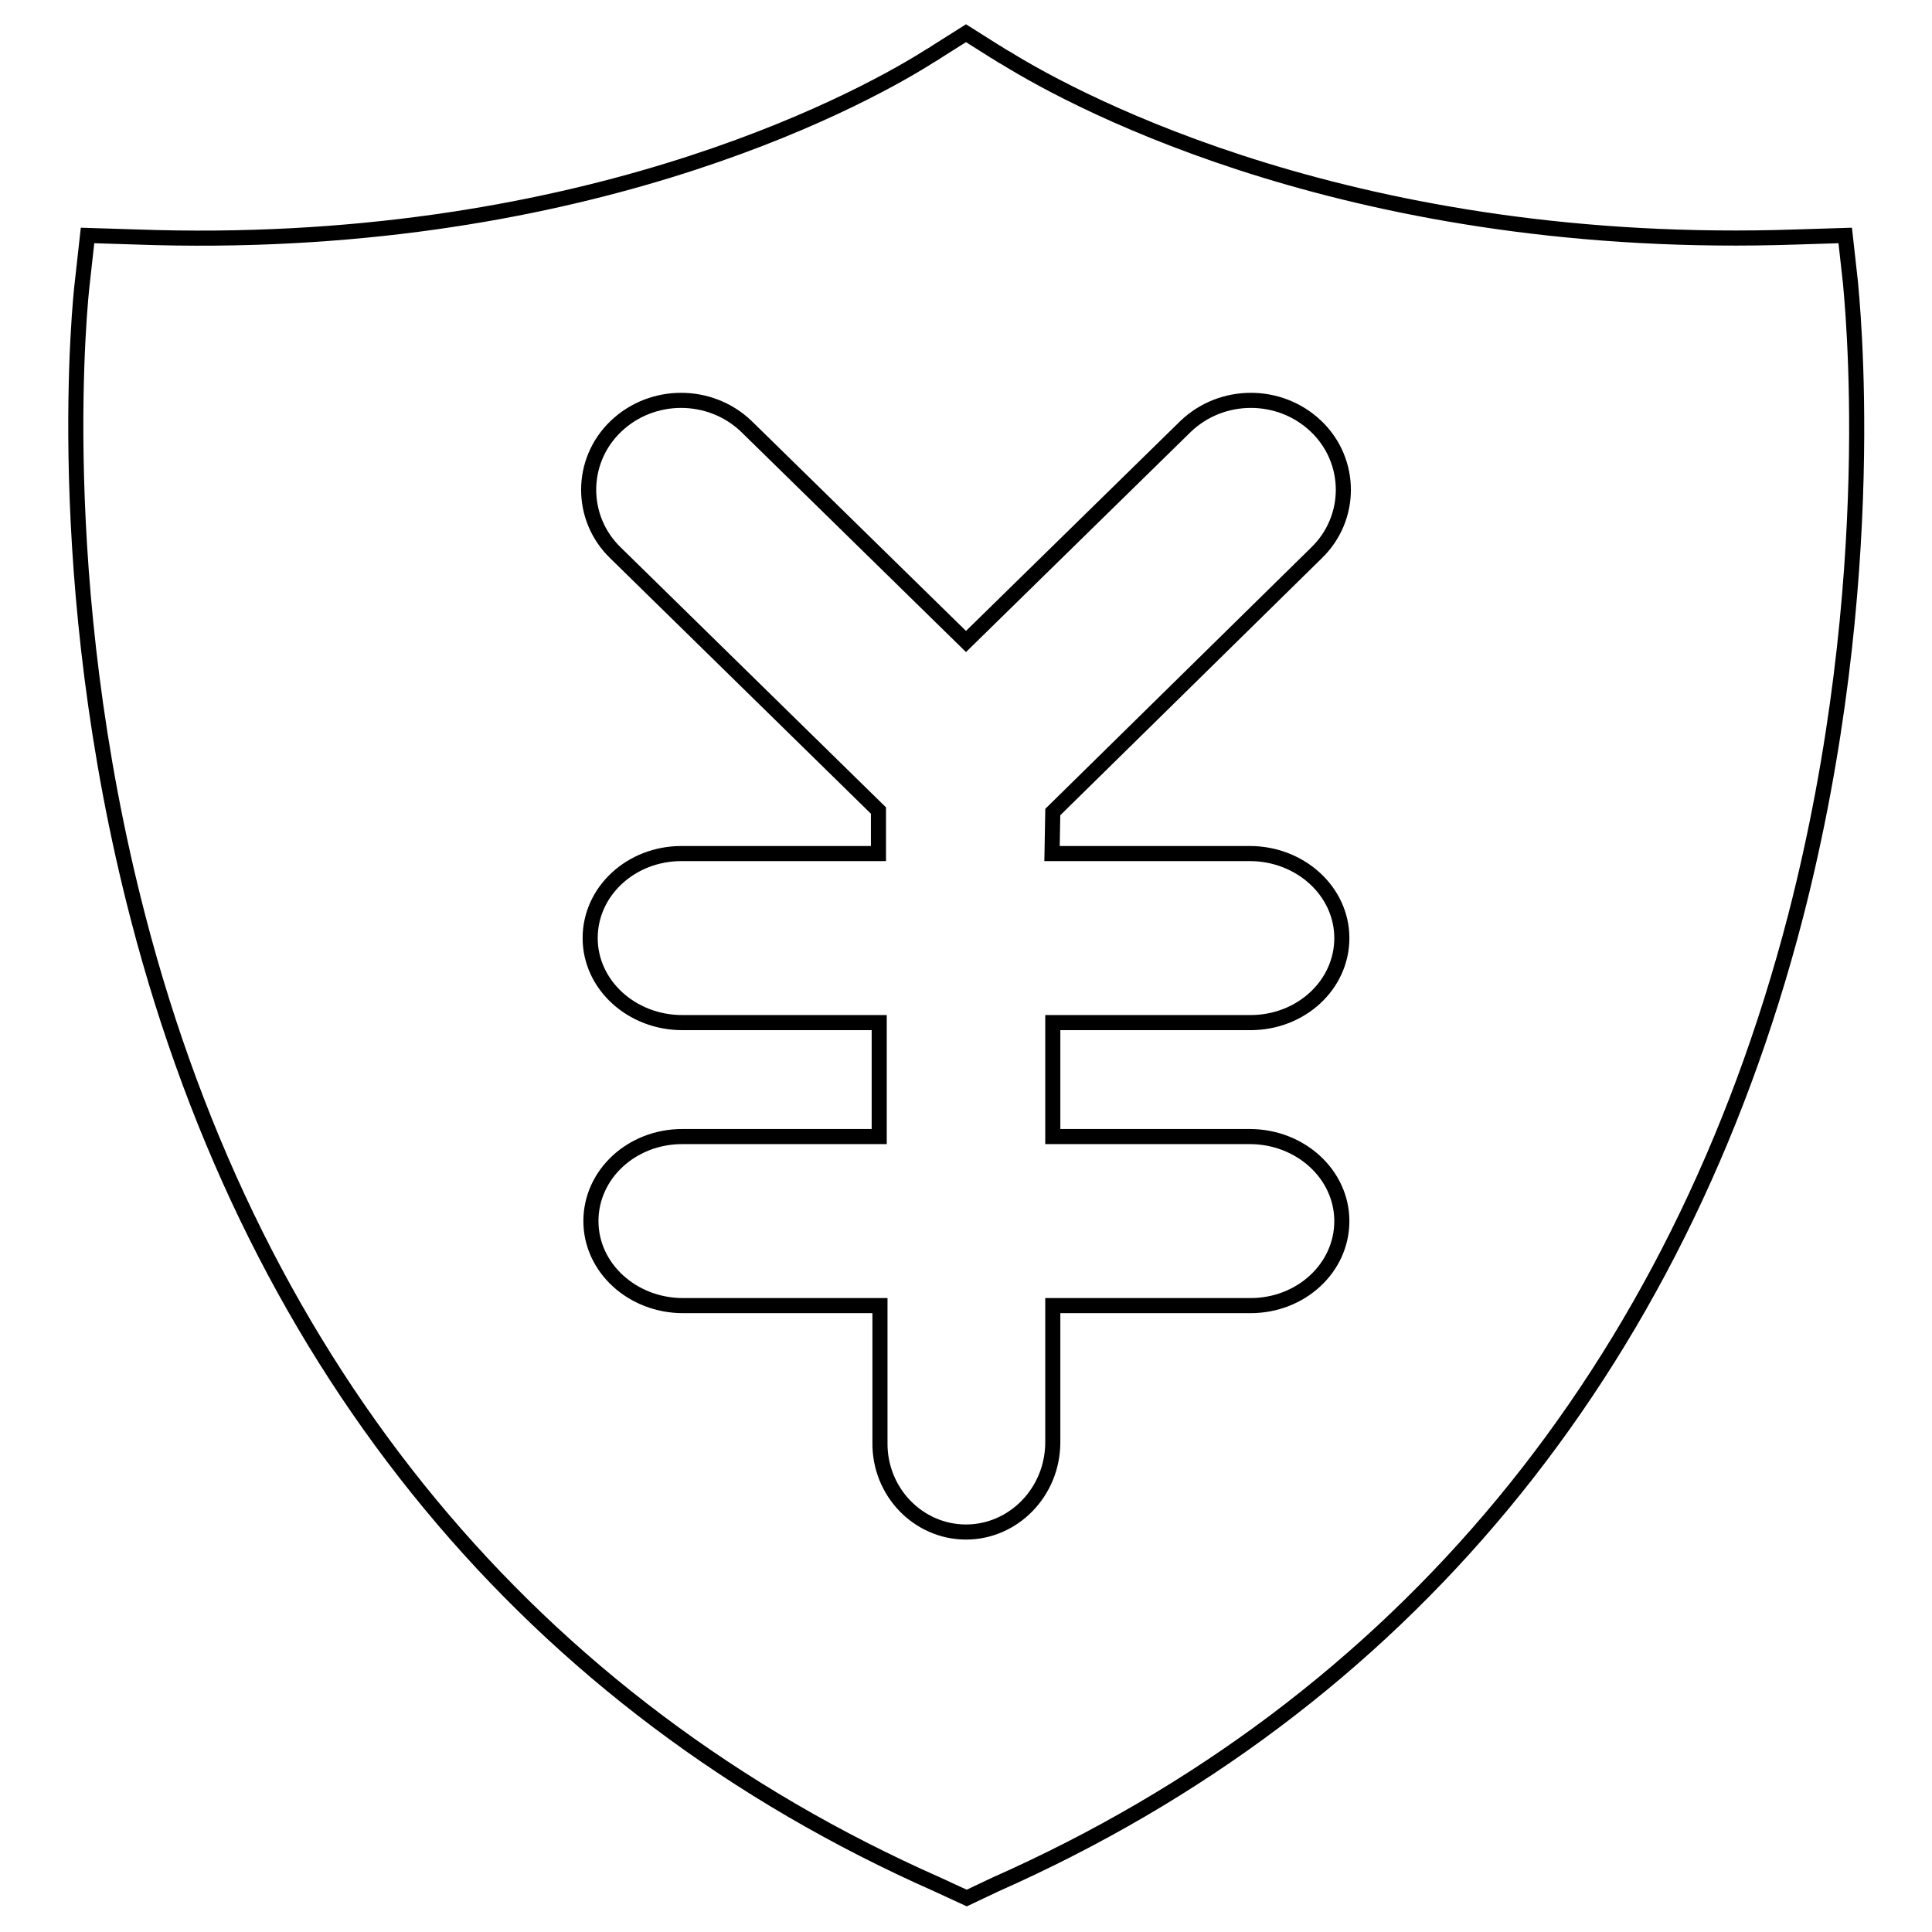
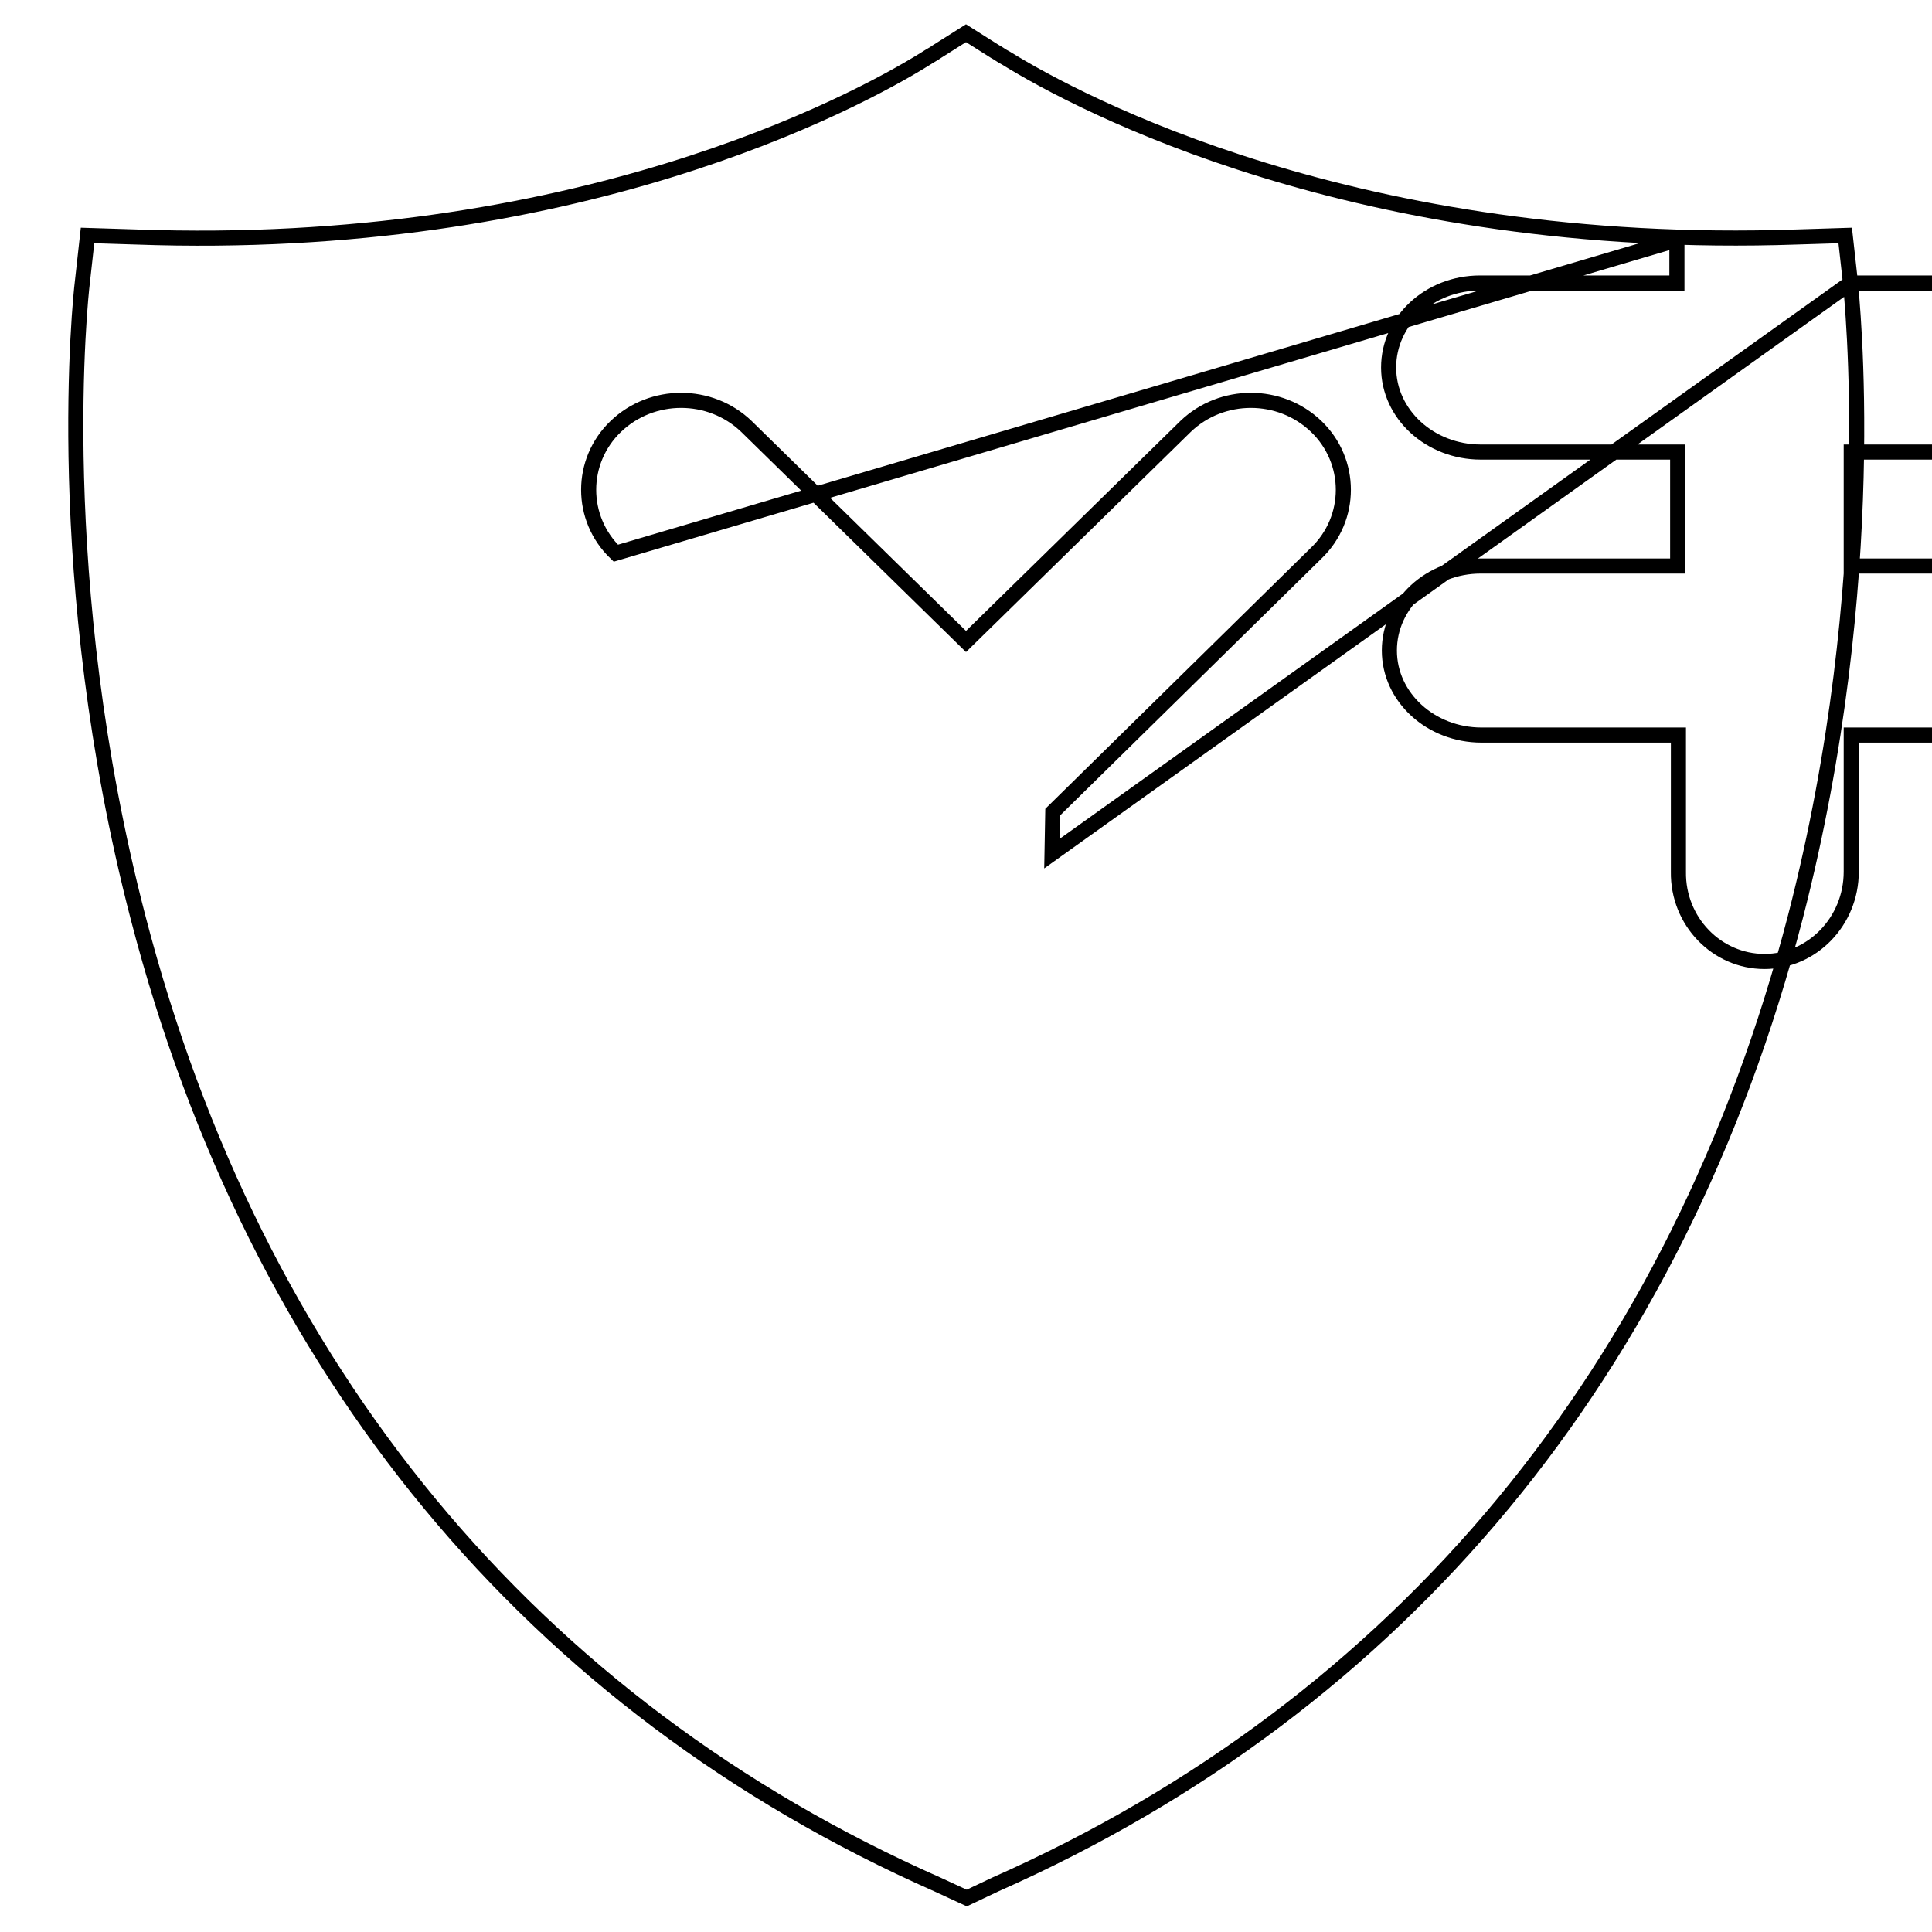
<svg xmlns="http://www.w3.org/2000/svg" version="1.1" x="0px" y="0px" viewBox="0 0 256 256" enable-background="new 0 0 256 256" xml:space="preserve">
  <g>
-     <path stroke-width="2" fill-opacity="0" stroke="#000000" d="M245.2,37.5l-0.7-6.3l-6.4,0.2c-58.2,2-95.1-17.7-104.8-23.7c-0.6-0.3-1.1-0.7-1.5-0.9L128,4.4l-3.8,2.4 c-0.4,0.3-1,0.6-1.6,1C113.1,13.7,76.1,33.5,18,31.4l-6.4-0.2l-0.7,6.3c-0.2,1.6-4.3,39.1,7.4,84.1 c15.6,60.1,52.3,104.4,105.9,128.1l3.9,1.8l3.8-1.8c53.7-23.8,90.4-68.1,106-128.2C249.5,76.6,245.3,39.1,245.2,37.5z M139.4,113.1 l26.2,0c6.7,0,12.2,5,12.2,11.2c0,6.2-5.4,11.2-12.1,11.2l-26.2,0l0,15.1l26.1,0c6.7,0,12.2,5,12.2,11.2c0,6.2-5.4,11.2-12.1,11.2 l-26.2,0l0,18.1c0,6.6-5.2,11.9-11.5,11.9c-6.3,0-11.5-5.3-11.4-11.9l0-18.1l-26.1,0c-6.7,0-12.2-5-12.2-11.2 c0-6.2,5.4-11.2,12.1-11.2l26.1,0l0-15.1l-26.1,0c-6.7,0-12.2-5-12.2-11.2c0-6.2,5.4-11.2,12.1-11.2l26.1,0v-5.7L81.6,73.3 c-4.8-4.6-4.8-12.2,0-16.8c4.8-4.6,12.5-4.6,17.3,0L128,85l29.1-28.5c4.8-4.6,12.5-4.6,17.3,0c4.8,4.6,4.8,12.2,0,16.8l-34.9,34.3 L139.4,113.1z" />
+     <path stroke-width="2" fill-opacity="0" stroke="#000000" d="M245.2,37.5l-0.7-6.3l-6.4,0.2c-58.2,2-95.1-17.7-104.8-23.7c-0.6-0.3-1.1-0.7-1.5-0.9L128,4.4l-3.8,2.4 c-0.4,0.3-1,0.6-1.6,1C113.1,13.7,76.1,33.5,18,31.4l-6.4-0.2l-0.7,6.3c-0.2,1.6-4.3,39.1,7.4,84.1 c15.6,60.1,52.3,104.4,105.9,128.1l3.9,1.8l3.8-1.8c53.7-23.8,90.4-68.1,106-128.2C249.5,76.6,245.3,39.1,245.2,37.5z l26.2,0c6.7,0,12.2,5,12.2,11.2c0,6.2-5.4,11.2-12.1,11.2l-26.2,0l0,15.1l26.1,0c6.7,0,12.2,5,12.2,11.2c0,6.2-5.4,11.2-12.1,11.2 l-26.2,0l0,18.1c0,6.6-5.2,11.9-11.5,11.9c-6.3,0-11.5-5.3-11.4-11.9l0-18.1l-26.1,0c-6.7,0-12.2-5-12.2-11.2 c0-6.2,5.4-11.2,12.1-11.2l26.1,0l0-15.1l-26.1,0c-6.7,0-12.2-5-12.2-11.2c0-6.2,5.4-11.2,12.1-11.2l26.1,0v-5.7L81.6,73.3 c-4.8-4.6-4.8-12.2,0-16.8c4.8-4.6,12.5-4.6,17.3,0L128,85l29.1-28.5c4.8-4.6,12.5-4.6,17.3,0c4.8,4.6,4.8,12.2,0,16.8l-34.9,34.3 L139.4,113.1z" />
  </g>
</svg>